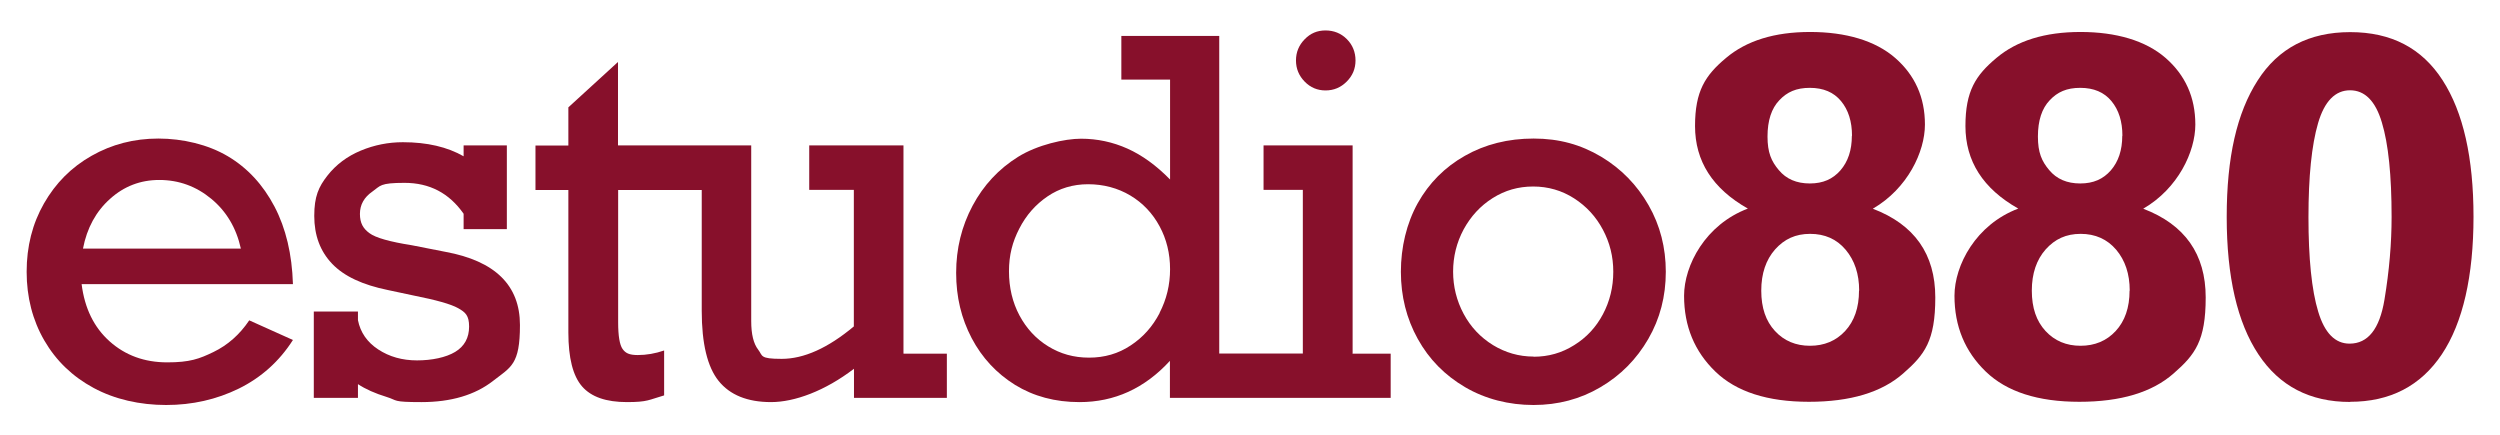
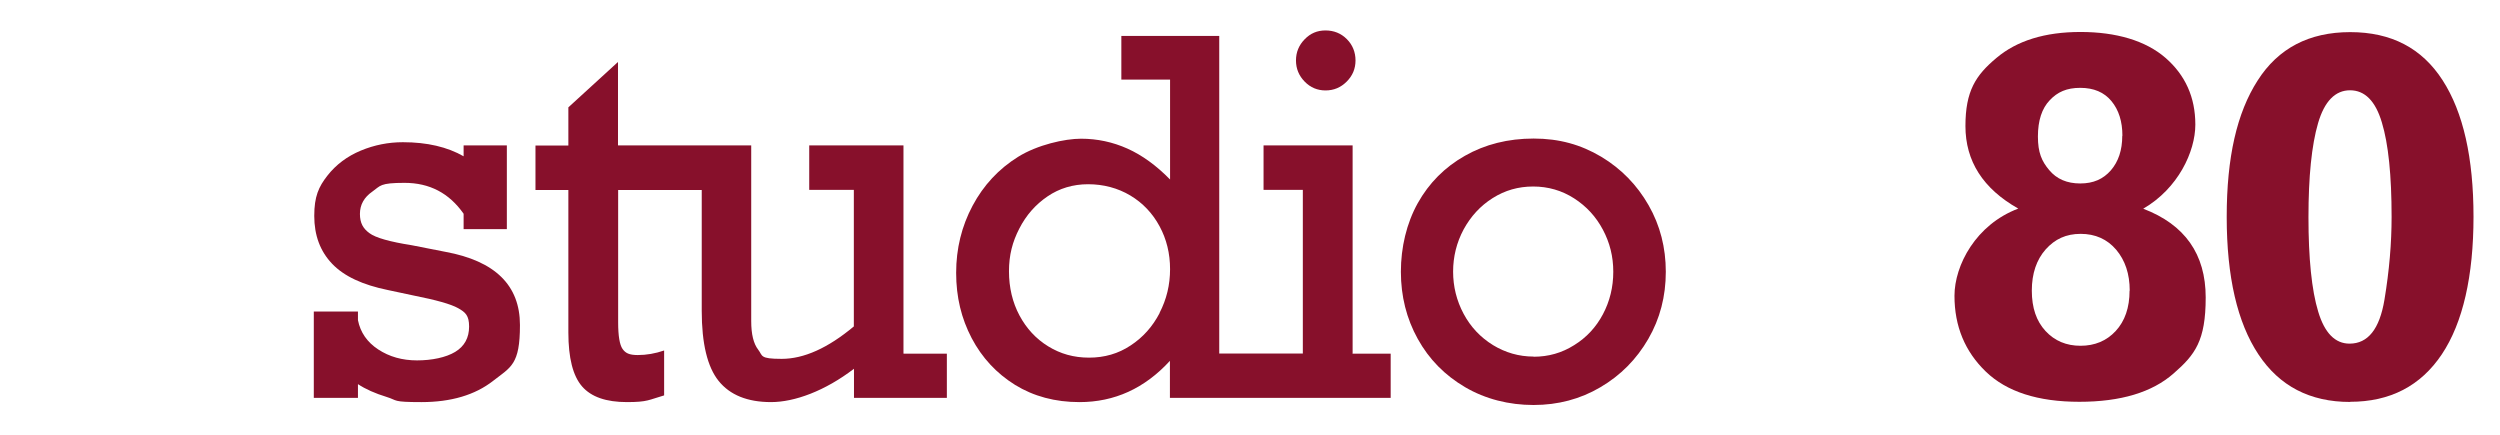
<svg xmlns="http://www.w3.org/2000/svg" id="Capa_1" viewBox="0 0 1642 286">
  <defs>
    <style>      .st0 {        fill: #87102b;      }    </style>
  </defs>
-   <path class="st0" d="M192.4,186.6H53.6c2,15.9,8.1,28.4,18.4,37.6,10.3,9.2,22.9,13.8,37.8,13.8s21.1-2.3,30.4-6.8c9.3-4.5,17.2-11.4,23.5-20.8l28.7,12.9c-9,14.1-20.9,24.7-35.5,31.9-14.7,7.2-30.6,10.8-47.8,10.8s-33.7-3.7-47.6-11.2c-13.9-7.5-24.7-17.9-32.4-31.2-7.7-13.3-11.6-28.4-11.6-45.1s3.8-31.6,11.4-44.9c7.6-13.3,18-23.8,31.3-31.3,13.2-7.5,27.8-11.3,43.8-11.3s32.6,3.9,45.6,11.6c13,7.7,23.2,18.8,30.7,33.1,7.5,14.3,11.5,31.3,12.1,50.8ZM104.6,118.2c-12.3,0-23.1,4.1-32.3,12.4-9.2,8.2-15.2,19.1-17.8,32.7h103.7c-3-13.6-9.5-24.5-19.4-32.7-9.9-8.2-21.3-12.4-34.2-12.4Z" />
  <path class="st0" d="M304.5,102.6v-7.1h28.4v55h-28.4v-10.1c-9.5-13.6-22.4-20.3-38.8-20.3s-15.7,1.9-21.1,5.7c-5.5,3.8-8.2,8.7-8.2,14.7s2.1,9.6,6.2,12.6c4.1,3.1,13.5,5.7,28,8l21.9,4.3c32.7,6,49,22,49,48.1s-5.9,27.5-17.7,36.7c-11.8,9.2-27.5,13.9-47,13.9s-15.4-1.1-22.9-3.4c-7.5-2.3-13.8-5.1-18.8-8.4v9h-29v-56.7h29v5.7c1.6,8,6,14.4,13.3,19.2,7.3,4.8,15.8,7.2,25.5,7.2s19-1.9,25.1-5.6c6.1-3.7,9.1-9.3,9.1-16.6s-2.4-9.4-7.2-12.1c-4.8-2.7-14.6-5.4-29.2-8.3l-16.9-3.6c-16.7-3.4-28.9-9.1-36.7-17.3-7.8-8.2-11.7-18.6-11.7-31.4s2.9-19.1,8.6-26.4c5.7-7.3,13.1-12.8,22-16.5,8.9-3.7,18.1-5.5,27.6-5.5,15.9,0,29.2,3.1,40,9.3Z" />
  <path class="st0" d="M593.4,232.1V95.5h-61.9v29.2h29.3v89.7c-17,14.2-32.8,21.3-47.4,21.3s-12.3-2-15.4-6c-3.1-4-4.6-10.2-4.6-18.8v-115.4h-87.5v-54.8l-32.6,29.8v25.1h-21.6v29.2h21.6v93.6c0,16.7,3,28.5,9,35.4,6,6.9,15.8,10.3,29.5,10.3s14.3-1.5,24.4-4.4v-29.5c-5.8,2-11.6,3-17.3,3s-8.1-1.3-10-4c-1.9-2.7-2.9-8.5-2.9-17.6v-86.8h54.9v79.4c0,21.4,3.7,36.8,11.1,46,7.4,9.2,18.9,13.9,34.4,13.9s35.4-7.3,54.5-21.9v19.1h61v-29h-28.4Z" />
  <g>
    <path class="st0" d="M888.4,232.1V95.5h-58.5v29.2h25.8v107.5h-54.9V23.6h-64.3v28.7h32v65.6c-9-9.2-18.4-16-28-20.3-9.6-4.3-19.8-6.5-30.5-6.5s-28.6,4-41.3,11.9c-12.7,7.9-22.7,18.6-29.9,32.1-7.2,13.5-10.8,28.2-10.8,44.1s3.4,29.9,10.2,42.9c6.8,12.9,16.3,23.1,28.5,30.7,12.2,7.5,26.3,11.3,42.3,11.3,23,0,42.8-9,59.4-27.1v24.3h145v-29h-25.2ZM761.7,205.5c-4.6,8.9-11,16.1-19.1,21.4-8.1,5.4-17.2,8-27.3,8s-18.8-2.5-26.8-7.4c-8-4.9-14.3-11.7-18.9-20.3-4.6-8.6-6.9-18.3-6.9-29s2.3-19.4,6.8-28.1c4.5-8.8,10.7-15.8,18.5-21.1,7.8-5.3,16.7-8,26.7-8s19.5,2.5,27.7,7.4c8.2,4.9,14.6,11.7,19.2,20.2,4.6,8.5,6.9,17.9,6.9,28.2s-2.3,19.8-6.9,28.7Z" />
    <path class="st0" d="M870.6,59.4c5.4,0,10-1.9,13.9-5.8,3.9-3.9,5.8-8.5,5.8-13.9s-1.9-10.2-5.7-14c-3.8-3.8-8.5-5.7-14-5.7s-9.9,1.9-13.7,5.8c-3.8,3.9-5.7,8.5-5.7,13.9s1.9,10,5.7,13.9c3.8,3.9,8.4,5.8,13.7,5.8Z" />
  </g>
  <path class="st0" d="M1094.1,178.5c0,16.1-3.8,30.8-11.5,44.1-7.7,13.3-18.1,23.9-31.4,31.7-13.2,7.8-27.9,11.7-44,11.7s-31.6-3.9-44.9-11.7c-13.3-7.8-23.7-18.3-31.1-31.7-7.4-13.3-11.1-28.1-11.1-44.1s3.7-31.8,11.1-45.1c7.4-13.2,17.7-23.6,31-31.1,13.2-7.5,28.3-11.3,45.1-11.3s31,4,44.3,11.9c13.2,7.9,23.6,18.6,31.2,31.9,7.6,13.3,11.3,27.9,11.3,43.7ZM1007.3,234.3c9.7,0,18.5-2.5,26.6-7.6,8.1-5,14.4-11.8,18.9-20.3,4.5-8.5,6.8-17.8,6.8-27.9s-2.3-19.1-6.8-27.6c-4.5-8.5-10.8-15.4-18.9-20.6-8.1-5.2-17.1-7.8-26.9-7.8s-18.5,2.5-26.6,7.6c-8.1,5.1-14.4,12-19.1,20.6-4.6,8.6-6.9,17.9-6.9,27.7s2.3,19.1,6.9,27.7c4.6,8.6,11,15.4,19.2,20.5,8.2,5,17.1,7.6,26.8,7.6Z" />
-   <path class="st0" d="M1230.1,137.1c27.3,10.4,41,29.8,41,58.3s-7,37.6-21.1,49.9c-14.1,12.4-34.7,18.6-61.9,18.6s-47.7-6.6-61.4-19.8c-13.7-13.2-20.6-29.8-20.6-49.8s14-46.8,41.9-57.3c-23.2-13.1-34.7-31.2-34.7-54.2s6.7-33.3,20.3-44.7c13.5-11.4,31.9-17.1,55.3-17.1s42.8,5.7,55.8,17c13,11.3,19.6,25.9,19.6,43.8s-11.4,42-34.1,55.2ZM1221.1,190.9c0-11-3-19.9-8.9-26.9s-13.7-10.4-23.3-10.4-16.9,3.4-23,10.2c-6,6.8-9.1,15.8-9.1,27.1s3,20,9,26.5c6,6.5,13.7,9.7,23,9.7s17.1-3.2,23.1-9.7c6-6.5,9.1-15.3,9.1-26.5ZM1216.4,89.2c0-9.4-2.4-17-7.2-22.8-4.8-5.8-11.6-8.7-20.5-8.7s-14.9,2.7-20,8.1c-5.2,5.4-7.8,13.4-7.8,23.9s2.5,16.2,7.4,22c4.9,5.9,11.7,8.8,20.4,8.8s15.1-2.9,20.1-8.6c5-5.8,7.5-13.3,7.5-22.7Z" />
  <path class="st0" d="M1407.7,137.1c27.3,10.4,41,29.8,41,58.3s-7,37.6-21.1,49.9c-14.1,12.4-34.7,18.6-61.9,18.6s-47.7-6.6-61.4-19.8c-13.7-13.2-20.6-29.8-20.6-49.8s14-46.8,41.9-57.3c-23.2-13.1-34.7-31.2-34.7-54.2s6.7-33.3,20.3-44.7c13.5-11.4,31.9-17.1,55.3-17.1s42.8,5.7,55.8,17c13,11.3,19.6,25.9,19.6,43.8s-11.4,42-34.1,55.2ZM1398.8,190.9c0-11-3-19.9-8.9-26.9-5.9-6.9-13.7-10.4-23.3-10.4s-16.9,3.4-23,10.2c-6,6.8-9.1,15.8-9.1,27.1s3,20,9,26.5c6,6.5,13.7,9.7,23,9.7s17.1-3.2,23.1-9.7c6-6.5,9.1-15.3,9.1-26.5ZM1394,89.2c0-9.4-2.4-17-7.2-22.8-4.8-5.8-11.6-8.7-20.5-8.7s-14.9,2.7-20,8.1c-5.2,5.4-7.8,13.4-7.8,23.9s2.5,16.2,7.4,22c4.9,5.9,11.7,8.8,20.4,8.8s15.1-2.9,20.1-8.6c5-5.8,7.5-13.3,7.5-22.7Z" />
  <path class="st0" d="M1543.5,264c-26.3,0-46.4-10.4-60.2-31.3-13.8-20.8-20.8-50.9-20.8-90.2s6.7-68.4,20.3-89.6c13.5-21.2,33.8-31.8,60.8-31.8s47.1,10.5,60.7,31.6c13.6,21.1,20.3,51,20.3,89.7s-6.9,69.5-20.8,90.3c-13.9,20.8-34,31.2-60.2,31.2ZM1543.2,225.7c12.1,0,19.7-9.6,22.9-28.8,3.2-19.2,4.7-37.3,4.7-54.4,0-27.3-2.1-48-6.4-62.1-4.2-14.1-11.2-21.1-20.9-21.1s-16.8,7.2-21,21.6c-4.2,14.4-6.3,35-6.3,61.8s2.1,48,6.4,62c4.2,14,11.1,21,20.6,21Z" />
</svg>